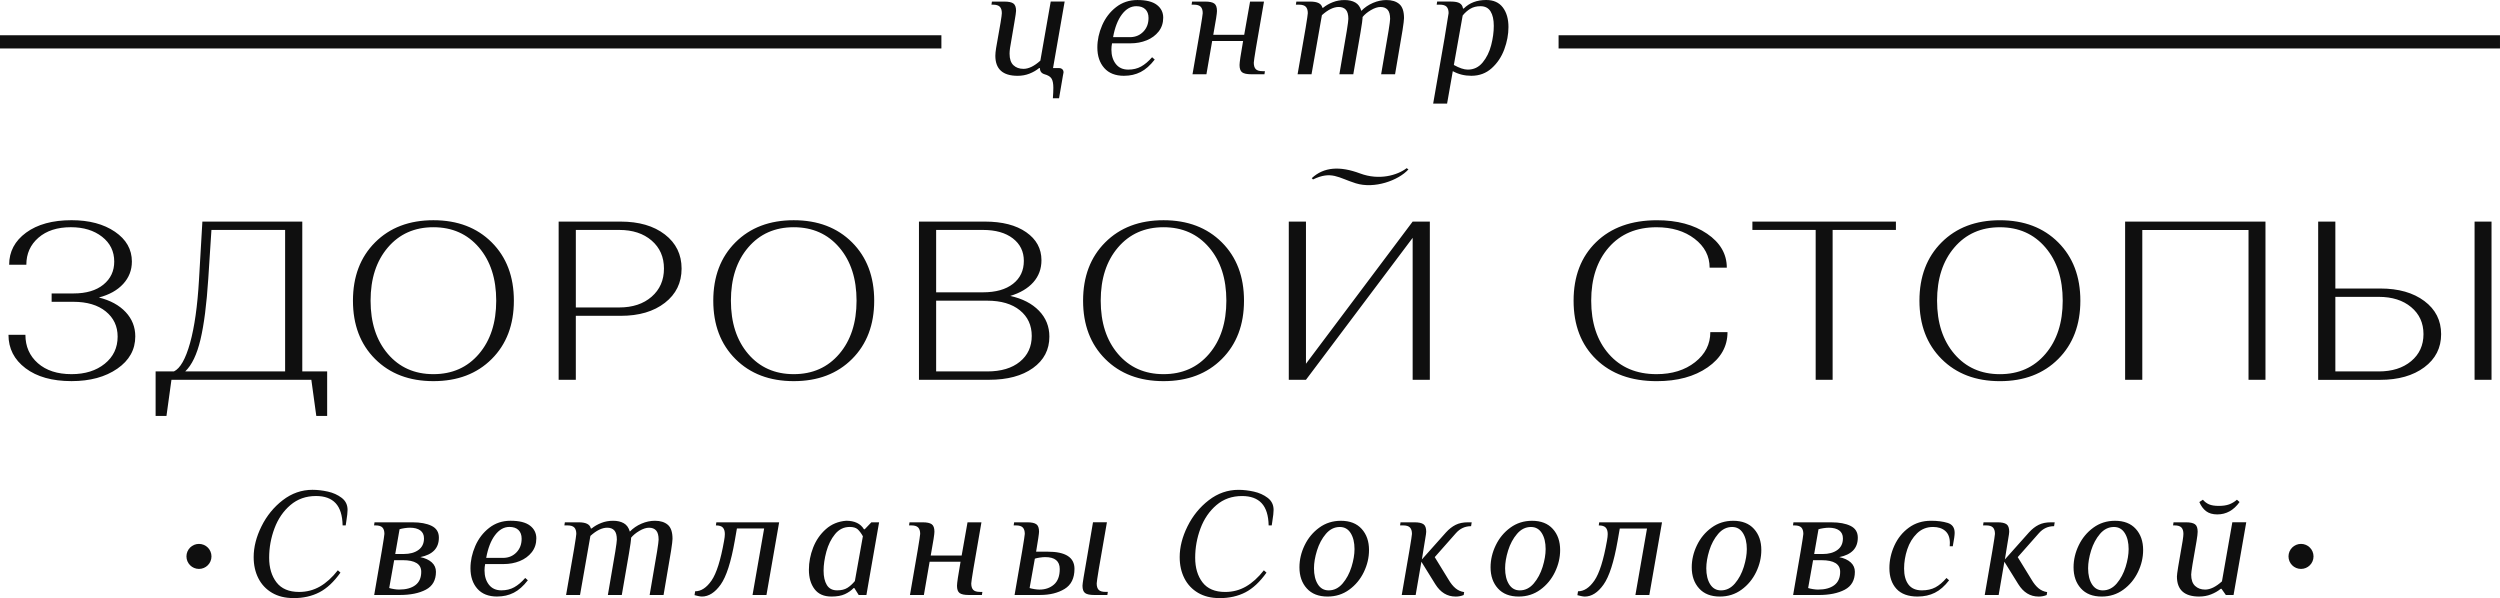
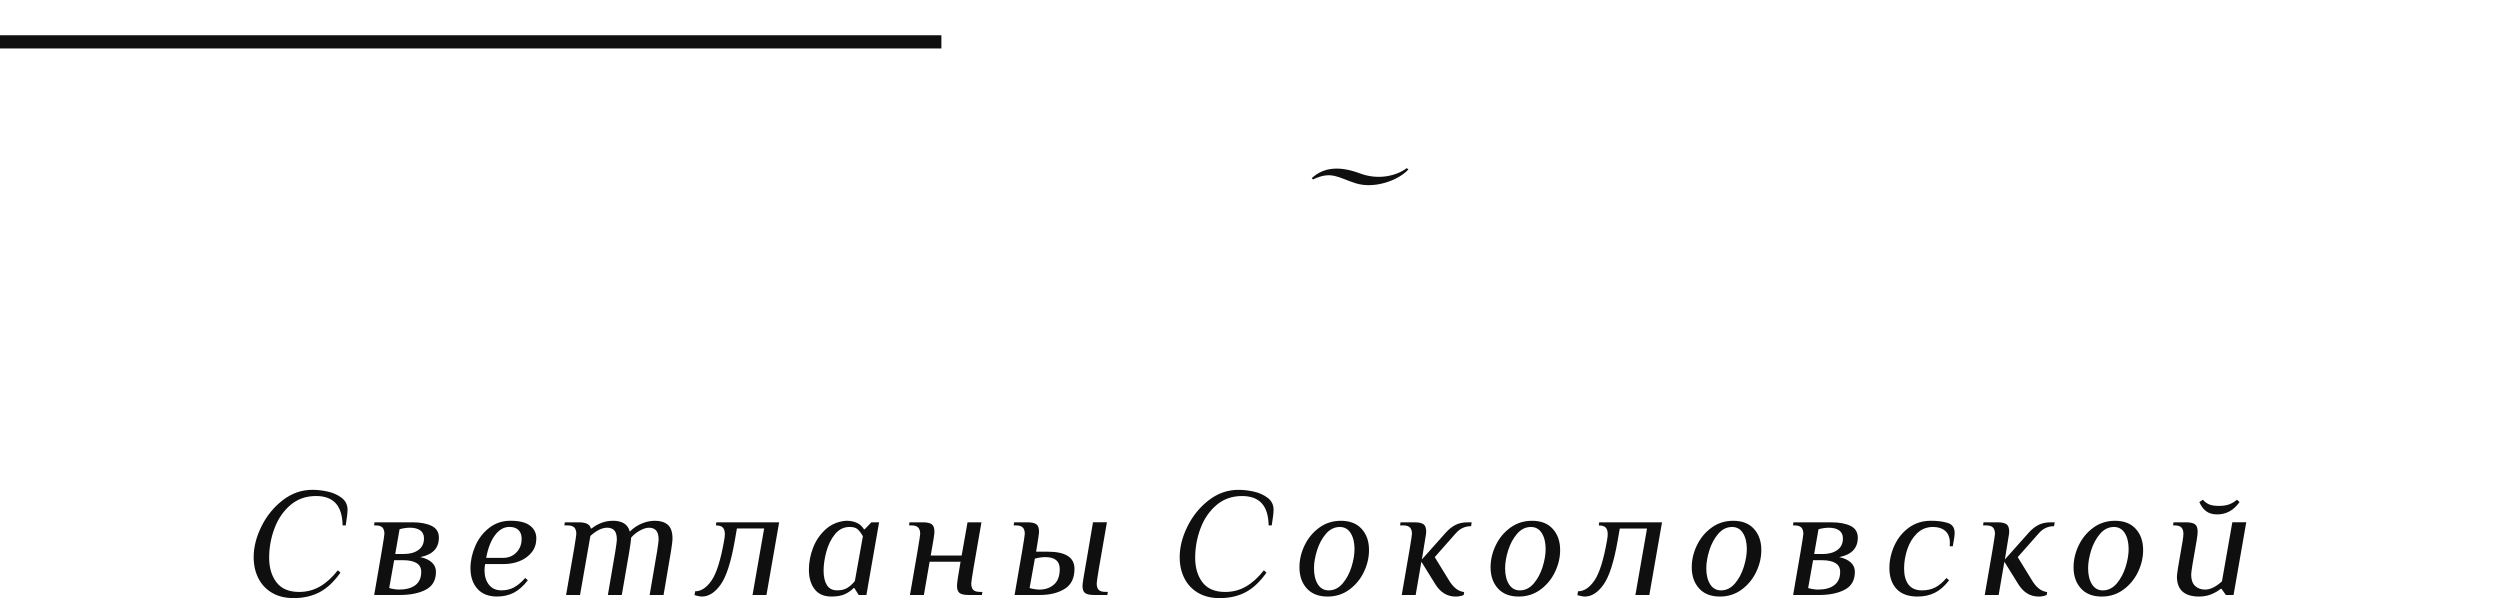
<svg xmlns="http://www.w3.org/2000/svg" width="4521" height="1082" viewBox="0 0 4521 1082" fill="none">
-   <path d="M1904.03 177.665C1904.59 170.193 1904.87 163.977 1904.87 158.914C1904.87 151.092 1903.76 145.436 1901.52 141.979C1899.29 138.522 1895.1 135.973 1888.95 134.297C1883.36 132.62 1880.57 128.884 1880.57 123.123H1879.17C1874.14 127.208 1868.31 130.595 1861.68 133.179C1855.04 135.798 1847.92 137.09 1840.27 137.09C1813.42 137.09 1799.98 124.973 1799.98 100.74C1799.98 97.388 1800.43 92.709 1801.37 86.772C1805.28 65.158 1807.97 49.759 1809.48 40.61C1810.98 31.462 1811.71 25.875 1811.71 23.814C1811.71 18.612 1810.49 14.736 1808.08 12.222C1805.67 9.707 1801.55 8.45 1795.75 8.45H1792.96L1793.8 2.863H1816.18C1824 2.863 1829.52 4.016 1832.7 6.355C1835.87 8.695 1837.44 13.129 1837.44 19.624C1837.44 21.859 1836.47 28.633 1834.51 39.912C1832.56 51.191 1831.3 58.593 1830.74 62.155L1826.55 86.772C1825.99 90.683 1825.71 94.14 1825.71 97.108C1825.71 106.606 1828.05 113.555 1832.7 117.955C1837.37 122.32 1843.42 124.519 1850.89 124.519C1860.21 124.519 1870.37 119.596 1881.37 109.679L1900.12 2.828H1925.3L1904.31 123.123H1915.21C1917.62 123.123 1919.57 123.821 1921.07 125.218C1922.58 126.614 1923.31 128.535 1923.31 130.944C1923.31 131.119 1922.93 133.074 1922.19 136.811C1921.46 140.547 1919.12 154.165 1915.21 177.665H1904.03ZM2032.81 137.09C2017.14 137.09 2005.16 132.376 1996.88 122.948C1988.57 113.52 1984.45 101.159 1984.45 85.9C1984.45 72.456 1987.35 59.082 1993.11 45.778C1998.91 32.439 2007.29 21.475 2018.29 12.92C2029.29 4.33 2042.17 0.035 2056.87 0.035C2072.73 0.035 2084.46 2.968 2092.11 8.834C2099.75 14.701 2103.56 22.418 2103.56 31.916C2103.56 41.623 2100.8 49.968 2095.32 56.952C2089.8 63.936 2082.61 69.243 2073.63 72.91C2064.69 76.541 2054.99 78.357 2044.55 78.357H2010.99C2010.26 82.093 2009.87 85.9 2009.87 89.81C2009.87 100.251 2012.53 108.876 2017.83 115.685C2023.14 122.494 2030.65 125.881 2040.36 125.881C2049.12 125.881 2056.87 124.03 2063.58 120.294C2070.28 116.558 2076.92 110.971 2083.45 103.498L2088.19 107.689C2080.16 118.129 2071.68 125.637 2062.74 130.211C2053.8 134.785 2043.81 137.055 2032.81 137.055V137.09ZM2045.11 67.148C2054.25 66.764 2061.83 63.377 2067.91 56.952C2073.98 50.527 2076.99 42.356 2076.99 32.474C2076.99 25.77 2075.07 20.532 2071.26 16.796C2067.45 13.059 2061.97 11.209 2054.88 11.209C2045 11.209 2036.34 16.167 2028.87 26.049C2021.4 35.931 2016.09 49.654 2012.91 67.148H2045.07H2045.11ZM2156.53 134.297C2168.86 64.18 2175 27.341 2175 23.814C2175 18.612 2173.78 14.736 2171.37 12.222C2168.96 9.707 2164.84 8.45 2159.08 8.45H2154.89L2155.73 2.863H2179.51C2187.15 2.863 2192.6 4.016 2195.88 6.355C2199.17 8.695 2200.77 13.199 2200.77 19.904C2200.77 22.138 2200.25 26.538 2199.24 33.068C2198.22 39.598 2196.48 49.584 2194.07 62.993H2250.01L2260.62 2.863H2285.8C2278.71 42.95 2273.86 70.919 2271.27 86.772C2268.65 102.626 2267.36 111.495 2267.36 113.345C2267.36 118.548 2268.51 122.424 2270.85 124.938C2273.19 127.453 2277.35 128.71 2283.28 128.71H2287.47L2286.64 134.297H2262.86C2255.04 134.297 2249.52 133.144 2246.34 130.805C2243.16 128.465 2241.59 124.031 2241.59 117.536C2241.59 112.892 2243.72 98.435 2248.02 74.167H2192.08L2181.71 134.297H2156.53ZM2346.56 134.297C2353.65 94.21 2358.5 66.24 2361.12 50.387C2363.74 34.534 2365.03 25.665 2365.03 23.814C2365.03 18.612 2363.81 14.736 2361.4 12.222C2358.99 9.707 2354.87 8.45 2349.07 8.45H2343.48L2344.32 2.863H2369.5C2382.56 2.863 2389.82 6.6 2391.32 14.037H2392.72C2397.75 9.952 2403.58 6.565 2410.21 3.981C2416.85 1.362 2423.97 0.07 2431.62 0.07C2439.27 0.07 2445.69 1.571 2450.93 4.539C2456.17 7.507 2459.8 12.571 2461.82 19.659C2467.79 13.514 2474.85 8.695 2482.95 5.238C2491.05 1.781 2499.12 0.07 2507.15 0.07C2517.03 0.07 2524.82 2.479 2530.51 7.333C2536.2 12.187 2539.03 20.672 2539.03 32.788C2539.03 35.757 2538.15 42.985 2536.37 54.473C2534.59 65.926 2530.09 92.569 2522.83 134.332H2497.65C2504.74 93.477 2509.21 67.253 2511.09 55.59C2512.94 43.927 2513.89 36.804 2513.89 34.185C2513.89 26.538 2512.38 21.021 2509.42 17.669C2506.41 14.317 2502.15 12.64 2496.53 12.64C2491.29 12.64 2485.5 14.561 2479.04 18.367C2472.61 22.173 2467.62 26.329 2464.06 30.798V32.754C2464.06 35.163 2462.8 43.928 2460.29 59.047C2457.77 74.167 2453.44 99.238 2447.3 134.297H2422.12C2429.21 93.442 2433.68 67.218 2435.56 55.555C2437.41 43.893 2438.36 36.769 2438.36 34.15C2438.36 26.503 2436.86 20.986 2433.89 17.634C2430.88 14.282 2426.62 12.605 2421 12.605C2411.68 12.605 2401.52 17.529 2390.52 27.446L2371.77 134.297H2346.59H2346.56ZM2612.67 66.869C2617.31 39.074 2619.65 24.722 2619.65 23.779C2619.65 18.577 2618.43 14.701 2616.02 12.187C2613.61 9.672 2609.49 8.415 2603.7 8.415H2598.11L2598.95 2.828H2624.12C2631.21 2.828 2636.42 3.841 2639.8 5.901C2643.15 7.961 2645.11 11.139 2645.67 15.399H2647.07C2657.33 5.133 2670.84 0 2687.64 0C2700.87 0 2710.9 4.47 2717.71 13.444C2724.51 22.383 2727.9 34.255 2727.9 48.956C2727.9 62.19 2725.39 75.633 2720.36 89.252C2715.33 102.87 2707.72 114.253 2697.56 123.367C2687.4 132.516 2675.14 137.055 2660.79 137.055C2648.5 137.055 2637.29 134.262 2627.23 128.675L2616.9 187.408H2591.72L2612.71 66.834L2612.67 66.869ZM2654.36 125.881C2665.19 125.881 2674.13 121.586 2681.22 112.996C2688.3 104.406 2693.44 94.035 2696.61 81.814C2699.79 69.593 2701.36 57.895 2701.36 46.721C2701.36 35.547 2699.41 26.817 2695.5 20.567C2691.59 14.316 2685.51 11.209 2677.3 11.209C2670.22 11.209 2664.11 12.745 2658.97 15.818C2653.84 18.891 2649.23 22.941 2645.11 28.005L2629.15 117.501C2639.21 123.088 2647.62 125.881 2654.33 125.881H2654.36Z" fill="#0F0F0F" />
  <path fill-rule="evenodd" clip-rule="evenodd" d="M0 63.758H1702.42V87.642H0V63.758Z" fill="#0F0F0F" />
-   <path fill-rule="evenodd" clip-rule="evenodd" d="M2818.55 63.762H4520.97V87.646H2818.55V63.762Z" fill="#0F0F0F" />
  <path d="M530.591 1081.57C515.681 1081.57 502.796 1078.39 492.006 1072.07C481.182 1065.72 472.941 1056.95 467.249 1045.78C461.557 1034.6 458.729 1021.82 458.729 1007.47C458.729 989.384 463.443 970.843 472.871 951.812C482.299 932.781 495.114 917.033 511.351 904.532C527.588 892.032 545.467 885.781 565.056 885.781C573.995 885.781 583.283 886.864 592.886 888.994C602.488 891.124 610.834 894.895 617.922 900.307C625.011 905.72 628.538 912.983 628.538 922.131C628.538 926.426 627.804 933.236 626.303 942.559L625.185 950.101H619.598C619.214 932.013 615.024 918.64 606.993 909.98C598.962 901.32 587.124 896.99 571.481 896.99C553.393 896.99 537.959 902.437 525.179 913.367C512.399 924.261 502.796 938.299 496.371 955.478C489.946 972.623 486.734 990.362 486.734 1008.62C486.734 1026.71 491.168 1041.55 500.003 1053.11C508.872 1064.67 522.525 1070.47 540.997 1070.47C554.615 1070.47 567.116 1067.18 578.499 1060.69C589.883 1054.16 600.673 1044.38 610.939 1031.32L615.688 1035.51C603.745 1052.31 591.035 1064.18 577.487 1071.16C563.973 1078.15 548.365 1081.64 530.626 1081.64L530.591 1081.57ZM676.69 1075.98C688.982 1005.87 695.162 969.027 695.162 965.5C695.162 960.297 693.94 956.421 691.531 953.907C689.121 951.393 685.001 950.136 679.239 950.136H676.446L677.284 944.549H745.829C760.18 944.549 771.738 946.679 780.503 950.974C789.267 955.269 793.667 962.358 793.667 972.24C793.667 991.27 782.493 1003 760.111 1007.47C769.05 1009.32 775.998 1012.57 780.957 1017.11C785.915 1021.68 788.36 1027.31 788.36 1034.05C788.36 1049.16 782.284 1059.92 770.167 1066.34C758.05 1072.77 742.267 1075.98 722.887 1075.98H676.725H676.69ZM730.116 1001.85C741.115 1001.85 749.984 999.441 756.689 994.587C763.393 989.734 766.745 982.75 766.745 973.601C766.745 967.246 764.51 962.462 760.041 959.18C755.571 955.932 749.321 954.291 741.289 954.291C738.496 954.291 735.214 954.571 731.512 955.129C727.776 955.688 724.808 956.351 722.573 957.085L714.751 1001.85H730.15H730.116ZM721.735 1066.17C734.236 1066.17 744.013 1063.52 751.102 1058.21C758.19 1052.9 761.752 1044.83 761.752 1034.01C761.752 1020.04 750.578 1013.02 728.195 1013.02H712.796L703.857 1063.38C706.092 1064.11 708.99 1064.77 712.517 1065.33C716.078 1065.89 719.151 1066.17 721.735 1066.17ZM899.156 1078.78C883.478 1078.78 871.501 1074.06 863.225 1064.63C854.914 1055.21 850.794 1042.84 850.794 1027.59C850.794 1014.14 853.692 1000.77 859.454 987.464C865.25 974.125 873.631 963.161 884.63 954.605C895.629 946.016 908.514 941.721 923.215 941.721C939.068 941.721 950.801 944.654 958.448 950.52C966.095 956.386 969.901 964.103 969.901 973.601C969.901 983.309 967.142 991.654 961.66 998.638C956.143 1005.62 948.95 1010.93 939.976 1014.6C931.037 1018.23 921.329 1020.04 910.889 1020.04H877.332C876.599 1023.78 876.215 1027.59 876.215 1031.5C876.215 1041.94 878.868 1050.56 884.176 1057.37C889.484 1064.18 896.991 1067.57 906.698 1067.57C915.463 1067.57 923.215 1065.72 929.919 1061.98C936.624 1058.24 943.258 1052.66 949.788 1045.18L954.537 1049.37C946.505 1059.82 938.02 1067.32 929.081 1071.9C920.142 1076.47 910.155 1078.74 899.156 1078.74V1078.78ZM911.447 1008.83C920.596 1008.45 928.173 1005.06 934.249 998.638C940.325 992.213 943.328 984.042 943.328 974.16C943.328 967.456 941.407 962.218 937.601 958.482C933.795 954.745 928.313 952.895 921.225 952.895C911.343 952.895 902.683 957.853 895.21 967.735C887.738 977.617 882.43 991.34 879.252 1008.83H911.412H911.447ZM1023.71 1075.98C1030.8 1035.9 1035.65 1007.93 1038.27 992.073C1040.89 976.22 1042.18 967.351 1042.18 965.5C1042.18 960.297 1040.96 956.421 1038.55 953.907C1036.14 951.393 1032.02 950.136 1026.22 950.136H1020.64L1021.48 944.549H1046.65C1059.71 944.549 1066.97 948.285 1068.48 955.723H1069.87C1074.9 951.637 1080.73 948.25 1087.37 945.666C1094 943.047 1101.12 941.756 1108.77 941.756C1116.42 941.756 1122.84 943.257 1128.08 946.225C1133.32 949.193 1136.95 954.256 1138.98 961.345C1144.95 955.199 1152 950.381 1160.1 946.924C1168.2 943.467 1176.27 941.756 1184.3 941.756C1194.18 941.756 1201.97 944.165 1207.66 949.019C1213.35 953.872 1216.18 962.357 1216.18 974.474C1216.18 977.442 1215.31 984.67 1213.53 996.159C1211.75 1007.61 1207.24 1034.25 1199.98 1076.02H1174.8C1181.89 1035.16 1186.36 1008.94 1188.25 997.276C1190.1 985.613 1191.04 978.49 1191.04 975.871C1191.04 968.224 1189.54 962.707 1186.57 959.355C1183.57 956.002 1179.31 954.326 1173.69 954.326C1168.45 954.326 1162.65 956.247 1156.19 960.053C1149.77 963.859 1144.77 968.014 1141.21 972.484V974.439C1141.21 976.849 1139.95 985.613 1137.44 1000.73C1134.93 1015.85 1130.6 1040.92 1124.45 1075.98H1099.27C1106.36 1035.13 1110.83 1008.9 1112.72 997.241C1114.57 985.578 1115.51 978.455 1115.51 975.836C1115.51 968.189 1114.01 962.672 1111.04 959.32C1108.04 955.967 1103.78 954.291 1098.16 954.291C1088.83 954.291 1078.67 959.215 1067.67 969.132L1048.92 1075.98H1023.75H1023.71ZM1269.12 1078.78C1267.62 1078.78 1265.52 1078.5 1262.83 1077.94C1260.14 1077.38 1257.84 1076.82 1255.99 1076.26L1257.11 1069.28C1267.93 1069.28 1277.81 1062.78 1286.75 1049.83C1295.69 1036.87 1303.27 1012.95 1309.41 978.071C1310.36 973.043 1310.81 968.922 1310.81 965.779C1310.81 960.542 1309.59 956.631 1307.18 954.047C1304.77 951.428 1300.54 950.136 1294.61 950.136L1295.45 944.549H1409L1386.06 1076.02H1360.88L1381.87 955.723H1332.63L1328.72 978.106C1322.02 1016.34 1313.53 1042.67 1303.27 1057.13C1293 1071.58 1281.65 1078.81 1269.15 1078.81L1269.12 1078.78ZM1503.35 1078.78C1489.91 1078.78 1479.82 1074.31 1473.01 1065.33C1466.2 1056.39 1462.81 1044.73 1462.81 1030.38C1462.81 1016.76 1465.36 1003.39 1470.49 990.257C1475.63 977.093 1483.27 966.024 1493.43 956.98C1503.6 947.936 1515.85 942.838 1530.2 941.721C1545.5 941.721 1556.22 946.854 1562.36 957.12H1563.76L1575.77 944.549H1589.77L1571.02 1051.68L1566.83 1076.02H1552.87L1545.04 1063.45H1543.65C1539.35 1067.92 1534.08 1071.62 1527.83 1074.48C1521.58 1077.38 1513.41 1078.81 1503.35 1078.81V1078.78ZM1513.72 1067.6C1521.37 1067.6 1527.55 1066.1 1532.33 1063.13C1537.08 1060.16 1541.62 1056.04 1545.92 1050.84L1560.44 969.725C1557.27 964.138 1554.09 959.948 1550.94 957.12C1547.77 954.326 1543.02 952.929 1536.66 952.929C1526.05 952.929 1517.18 957.259 1510.09 965.919C1503 974.579 1497.8 985.124 1494.41 997.52C1491.06 1009.92 1489.38 1021.44 1489.38 1032.05C1489.38 1042.88 1491.34 1051.5 1495.25 1057.93C1499.16 1064.35 1505.31 1067.57 1513.72 1067.57V1067.6ZM1645.57 1075.98C1657.9 1005.87 1664.05 969.027 1664.05 965.5C1664.05 960.297 1662.82 956.421 1660.41 953.907C1658.01 951.393 1653.88 950.136 1648.12 950.136H1643.93L1644.77 944.549H1668.55C1676.2 944.549 1681.64 945.701 1684.93 948.041C1688.21 950.38 1689.82 954.885 1689.82 961.589C1689.82 963.824 1689.29 968.224 1688.28 974.754C1687.27 981.283 1685.52 991.27 1683.11 1004.68H1739.05L1749.67 944.549H1774.84C1767.75 984.635 1762.9 1012.61 1760.32 1028.46C1757.7 1044.31 1756.41 1053.18 1756.41 1055.03C1756.41 1060.23 1757.56 1064.11 1759.9 1066.62C1762.24 1069.14 1766.39 1070.4 1772.33 1070.4H1776.52L1775.68 1075.98H1751.9C1744.08 1075.98 1738.56 1074.83 1735.38 1072.49C1732.21 1070.15 1730.64 1065.72 1730.64 1059.22C1730.64 1054.58 1732.77 1040.12 1737.06 1015.85H1681.12L1670.75 1075.98H1645.57ZM1834.76 1075.98C1847.09 1005.87 1853.23 969.027 1853.23 965.5C1853.23 960.297 1852.01 956.421 1849.6 953.907C1847.19 951.393 1843.07 950.136 1837.31 950.136H1833.12L1833.96 944.549H1857.74C1865.39 944.549 1870.83 945.701 1874.12 948.041C1877.4 950.38 1879 954.885 1879 961.589C1879 964.767 1877.22 976.779 1873.7 997.66H1894.68C1926.95 997.66 1943.08 1008 1943.08 1028.7C1943.08 1045.67 1937.11 1057.79 1925.17 1065.05C1913.22 1072.32 1898.49 1075.95 1880.96 1075.95H1834.8L1834.76 1075.98ZM1978.84 1075.98C1971.01 1075.98 1965.5 1074.83 1962.32 1072.49C1959.14 1070.15 1957.57 1065.72 1957.57 1059.22C1957.57 1057.37 1958.23 1052.41 1959.53 1044.38C1960.82 1036.35 1963.16 1022.84 1966.51 1003.81L1976.57 944.514H2001.74C1994.65 984.601 1989.8 1012.57 1987.18 1028.42C1984.56 1044.28 1983.27 1053.15 1983.27 1055C1983.27 1060.2 1984.42 1064.08 1986.76 1066.59C1989.1 1069.1 1993.26 1070.36 1999.19 1070.36H2003.38L2002.55 1075.95H1978.77L1978.84 1075.98ZM1879.81 1066.21C1890.25 1066.21 1898.98 1063.17 1905.96 1057.13C1912.94 1051.05 1916.44 1041.69 1916.44 1029.02C1916.44 1014.67 1907.67 1007.47 1890.14 1007.47C1887.35 1007.47 1884.07 1007.75 1880.37 1008.31C1876.63 1008.87 1873.66 1009.53 1871.43 1010.27L1861.93 1063.41C1864.16 1064.14 1867.06 1064.81 1870.59 1065.37C1874.12 1065.93 1877.19 1066.21 1879.81 1066.21ZM2205.21 1081.6C2190.3 1081.6 2177.42 1078.43 2166.63 1072.11C2155.8 1065.75 2147.56 1056.99 2141.87 1045.81C2136.18 1034.64 2133.35 1021.86 2133.35 1007.51C2133.35 989.419 2138.06 970.878 2147.49 951.847C2156.92 932.816 2169.74 917.068 2185.97 904.567C2202.21 892.067 2220.09 885.816 2239.68 885.816C2248.62 885.816 2257.9 886.899 2267.51 889.029C2277.11 891.159 2285.46 894.93 2292.54 900.342C2299.63 905.755 2303.16 913.018 2303.16 922.166C2303.16 926.461 2302.43 933.27 2300.92 942.594L2299.81 950.136H2294.22C2293.84 932.048 2289.65 918.674 2281.61 910.015C2273.58 901.355 2261.75 897.025 2246.1 897.025C2228.01 897.025 2212.58 902.472 2199.8 913.402C2187.02 924.296 2177.42 938.333 2170.99 955.513C2164.57 972.658 2161.36 990.397 2161.36 1008.66C2161.36 1026.75 2165.79 1041.59 2174.62 1053.15C2183.49 1064.7 2197.15 1070.5 2215.62 1070.5C2229.24 1070.5 2241.74 1067.22 2253.12 1060.72C2264.5 1054.19 2275.29 1044.42 2285.56 1031.36L2290.31 1035.55C2278.37 1052.34 2265.66 1064.21 2252.11 1071.2C2238.6 1078.18 2222.99 1081.67 2205.25 1081.67L2205.21 1081.6ZM2400.83 1078.81C2384.59 1078.81 2372.05 1073.92 2363.22 1064.11C2354.35 1054.33 2349.91 1041.59 2349.91 1025.94C2349.91 1012.33 2353.02 999.057 2359.27 986.102C2365.52 973.147 2374.32 962.497 2385.71 954.221C2397.09 945.911 2410.11 941.79 2424.85 941.79C2441.09 941.79 2453.62 946.679 2462.46 956.491C2471.33 966.268 2475.73 979.014 2475.73 994.657C2475.73 1008.28 2472.62 1021.54 2466.37 1034.5C2460.12 1047.45 2451.32 1058.1 2439.93 1066.38C2428.55 1074.69 2415.49 1078.81 2400.79 1078.81H2400.83ZM2402.78 1067.64C2412.49 1067.64 2420.87 1063.48 2427.96 1055.21C2435.05 1046.9 2440.39 1036.87 2444.06 1025.14C2447.69 1013.41 2449.5 1002.65 2449.5 992.981C2449.5 981.039 2447.16 971.401 2442.52 964.034C2437.87 956.666 2431.35 952.999 2422.93 952.999C2413.22 952.999 2404.84 957.155 2397.75 965.43C2390.66 973.741 2385.32 983.763 2381.66 995.495C2378.02 1007.23 2376.21 1017.98 2376.21 1027.66C2376.21 1039.6 2378.55 1049.23 2383.19 1056.6C2387.84 1063.97 2394.37 1067.64 2402.78 1067.64ZM2632.23 1078.81C2617.11 1078.81 2604.92 1071.34 2595.6 1056.43L2570.43 1015.85L2560.09 1075.98H2534.91C2547.2 1005.87 2553.39 969.027 2553.39 965.5C2553.39 960.297 2552.16 956.421 2549.75 953.907C2547.34 951.393 2543.22 950.136 2537.46 950.136H2531.88L2532.71 944.549H2557.89C2565.54 944.549 2570.98 945.701 2574.27 948.041C2577.55 950.38 2579.15 954.885 2579.15 961.589C2579.15 963.44 2578.56 967.84 2577.34 974.754C2576.12 981.667 2575.24 987.045 2574.69 990.991L2571.33 1011.7L2614.98 962.742C2620.39 956.77 2626.16 952.266 2632.34 949.158C2638.48 946.085 2645.85 944.549 2654.44 944.549H2661.42L2660.31 951.533C2649.48 951.533 2640.33 955.723 2632.89 964.138L2594.59 1007.51L2619.49 1048.08C2623.4 1054.79 2627.59 1060.02 2632.09 1063.76C2636.56 1067.5 2641.8 1069.84 2647.77 1070.74L2646.93 1076.05C2642.46 1077.9 2637.61 1078.85 2632.37 1078.85L2632.23 1078.81ZM2746.45 1078.81C2730.21 1078.81 2717.68 1073.92 2708.84 1064.11C2699.97 1054.33 2695.54 1041.59 2695.54 1025.94C2695.54 1012.33 2698.65 999.057 2704.9 986.102C2711.15 973.147 2719.95 962.497 2731.33 954.221C2742.71 945.911 2755.74 941.79 2770.47 941.79C2786.71 941.79 2799.25 946.679 2808.08 956.491C2816.95 966.268 2821.35 979.014 2821.35 994.657C2821.35 1008.28 2818.24 1021.54 2811.99 1034.5C2805.74 1047.45 2796.94 1058.1 2785.56 1066.38C2774.17 1074.69 2761.12 1078.81 2746.41 1078.81H2746.45ZM2748.41 1067.64C2758.11 1067.64 2766.49 1063.48 2773.58 1055.21C2780.67 1046.9 2786.01 1036.87 2789.68 1025.14C2793.31 1013.41 2795.13 1002.65 2795.13 992.981C2795.13 981.039 2792.79 971.401 2788.14 964.034C2783.5 956.666 2776.97 952.999 2768.55 952.999C2758.85 952.999 2750.47 957.155 2743.38 965.43C2736.29 973.741 2730.95 983.763 2727.28 995.495C2723.65 1007.23 2721.83 1017.98 2721.83 1027.66C2721.83 1039.6 2724.17 1049.23 2728.82 1056.6C2733.46 1063.97 2739.99 1067.64 2748.41 1067.64ZM2865.7 1078.81C2864.19 1078.81 2862.1 1078.53 2859.41 1077.97C2856.72 1077.41 2854.42 1076.86 2852.57 1076.3L2853.68 1069.31C2864.51 1069.31 2874.39 1062.82 2883.33 1049.86C2892.27 1036.91 2899.85 1012.99 2905.99 978.106C2906.93 973.078 2907.39 968.957 2907.39 965.814C2907.39 960.577 2906.17 956.666 2903.76 954.082C2901.35 951.463 2897.12 950.171 2891.19 950.171L2892.02 944.584H3005.58L2982.64 1076.05H2957.46L2978.45 955.758H2929.21L2925.3 978.141C2918.6 1016.38 2910.11 1042.7 2899.85 1057.16C2889.58 1071.62 2878.23 1078.85 2865.73 1078.85L2865.7 1078.81ZM3110.27 1078.81C3094.03 1078.81 3081.49 1073.92 3072.66 1064.11C3063.79 1054.33 3059.35 1041.59 3059.35 1025.94C3059.35 1012.33 3062.46 999.057 3068.71 986.102C3074.96 973.147 3083.76 962.497 3095.15 954.221C3106.53 945.911 3119.55 941.79 3134.29 941.79C3150.53 941.79 3163.06 946.679 3171.9 956.491C3180.77 966.268 3185.17 979.014 3185.17 994.657C3185.17 1008.28 3182.06 1021.54 3175.81 1034.5C3169.56 1047.45 3160.76 1058.1 3149.37 1066.38C3137.99 1074.69 3124.93 1078.81 3110.23 1078.81H3110.27ZM3112.22 1067.64C3121.93 1067.64 3130.31 1063.48 3137.4 1055.21C3144.49 1046.9 3149.83 1036.87 3153.49 1025.14C3157.13 1013.41 3158.94 1002.65 3158.94 992.981C3158.94 981.039 3156.6 971.401 3151.96 964.034C3147.31 956.666 3140.78 952.999 3132.37 952.999C3122.66 952.999 3114.28 957.155 3107.19 965.43C3100.1 973.741 3094.76 983.763 3091.1 995.495C3087.46 1007.23 3085.65 1017.98 3085.65 1027.66C3085.65 1039.6 3087.99 1049.23 3092.63 1056.6C3097.28 1063.97 3103.81 1067.64 3112.22 1067.64ZM3242.68 1076.02C3254.97 1005.9 3261.15 969.062 3261.15 965.535C3261.15 960.332 3259.93 956.456 3257.52 953.942C3255.11 951.428 3250.99 950.171 3245.23 950.171H3242.43L3243.27 944.584H3311.82C3326.17 944.584 3337.72 946.714 3346.49 951.009C3355.25 955.304 3359.65 962.392 3359.65 972.274C3359.65 991.305 3348.48 1003.04 3326.1 1007.51C3335.04 1009.36 3341.98 1012.61 3346.94 1017.14C3351.9 1021.72 3354.35 1027.34 3354.35 1034.08C3354.35 1049.2 3348.27 1059.95 3336.15 1066.38C3324.04 1072.8 3308.25 1076.02 3288.87 1076.02H3242.71H3242.68ZM3296.1 1001.89C3307.1 1001.89 3315.97 999.476 3322.67 994.622C3329.38 989.769 3332.73 982.785 3332.73 973.636C3332.73 967.281 3330.5 962.497 3326.03 959.215C3321.56 955.967 3315.31 954.326 3307.28 954.326C3304.48 954.326 3301.2 954.606 3297.5 955.164C3293.76 955.723 3290.79 956.386 3288.56 957.12L3280.74 1001.89H3296.14H3296.1ZM3287.72 1066.21C3300.22 1066.21 3310 1063.55 3317.09 1058.24C3324.18 1052.94 3327.74 1044.87 3327.74 1034.05C3327.74 1020.08 3316.56 1013.06 3294.18 1013.06H3278.78L3269.84 1063.41C3272.08 1064.14 3274.98 1064.81 3278.5 1065.37C3282.06 1065.93 3285.14 1066.21 3287.72 1066.21ZM3467.97 1078.81C3450.83 1078.81 3438.01 1074.13 3429.49 1064.81C3421.01 1055.49 3416.78 1042.98 3416.78 1027.34C3416.78 1013.37 3419.82 999.755 3425.86 986.486C3431.93 973.252 3440.63 962.462 3452.01 954.186C3463.4 945.876 3476.74 941.756 3492.03 941.756C3503.76 941.756 3513.85 943.047 3522.23 945.666C3530.61 948.285 3534.8 954.256 3534.8 963.58C3534.8 967.875 3533.79 975.312 3531.73 985.962L3531.45 987.918H3525.87C3526.04 986.416 3526.14 984.356 3526.14 981.772C3526.14 972.274 3523.39 965.081 3517.9 960.228C3512.39 955.374 3504.98 952.964 3495.66 952.964C3484.28 952.964 3474.64 956.84 3466.71 964.557C3458.79 972.309 3452.92 981.947 3449.08 993.505C3445.27 1005.06 3443.35 1016.62 3443.35 1028.18C3443.35 1040.47 3446.01 1050.14 3451.31 1057.13C3456.62 1064.11 3464.69 1067.6 3475.51 1067.6C3485.01 1067.6 3493.18 1065.79 3499.99 1062.15C3506.8 1058.52 3513.47 1052.87 3520 1045.22L3524.75 1049.41C3516.72 1059.85 3508.16 1067.36 3499.01 1071.93C3489.86 1076.51 3479.53 1078.78 3467.97 1078.78V1078.81ZM3686.53 1078.81C3671.41 1078.81 3659.22 1071.34 3649.9 1056.43L3624.72 1015.85L3614.38 1075.98H3589.21C3601.5 1005.87 3607.68 969.027 3607.68 965.5C3607.68 960.297 3606.46 956.421 3604.05 953.907C3601.64 951.393 3597.52 950.136 3591.76 950.136H3586.17L3587.01 944.549H3612.18C3619.83 944.549 3625.28 945.701 3628.56 948.041C3631.84 950.38 3633.45 954.885 3633.45 961.589C3633.45 963.44 3632.86 967.84 3631.63 974.754C3630.41 981.667 3629.54 987.045 3628.98 990.991L3625.63 1011.7L3669.28 962.742C3674.69 956.77 3680.45 952.266 3686.63 949.158C3692.78 946.085 3700.14 944.549 3708.73 944.549H3715.72L3714.6 951.533C3703.78 951.533 3694.63 955.723 3687.19 964.138L3648.88 1007.51L3673.78 1048.08C3677.69 1054.79 3681.88 1060.02 3686.39 1063.76C3690.86 1067.5 3696.09 1069.84 3702.06 1070.74L3701.23 1076.05C3696.76 1077.9 3691.9 1078.85 3686.67 1078.85L3686.53 1078.81ZM3800.74 1078.81C3784.51 1078.81 3771.97 1073.92 3763.14 1064.11C3754.27 1054.33 3749.83 1041.59 3749.83 1025.94C3749.83 1012.33 3752.94 999.057 3759.19 986.102C3765.44 973.147 3774.24 962.497 3785.62 954.221C3797.01 945.911 3810.03 941.79 3824.77 941.79C3841.01 941.79 3853.54 946.679 3862.38 956.491C3871.24 966.268 3875.64 979.014 3875.64 994.657C3875.64 1008.28 3872.54 1021.54 3866.29 1034.5C3860.04 1047.45 3851.24 1058.1 3839.85 1066.38C3828.47 1074.69 3815.41 1078.81 3800.71 1078.81H3800.74ZM3802.7 1067.64C3812.41 1067.64 3820.79 1063.48 3827.88 1055.21C3834.96 1046.9 3840.31 1036.87 3843.97 1025.14C3847.6 1013.41 3849.42 1002.65 3849.42 992.981C3849.42 981.039 3847.08 971.401 3842.44 964.034C3837.79 956.666 3831.26 952.999 3822.85 952.999C3813.14 952.999 3804.76 957.155 3797.67 965.43C3790.58 973.741 3785.24 983.763 3781.57 995.495C3777.94 1007.23 3776.13 1017.98 3776.13 1027.66C3776.13 1039.6 3778.47 1049.23 3783.11 1056.6C3787.75 1063.97 3794.28 1067.64 3802.7 1067.64ZM3977.05 1078.81C3950.19 1078.81 3936.75 1066.69 3936.75 1042.46C3936.75 1040.23 3937.49 1034.43 3938.99 1025.11C3940.49 1015.78 3943.18 1000.1 3947.09 978.106C3948.03 972.135 3948.48 967.944 3948.48 965.5C3948.48 960.297 3947.26 956.421 3944.85 953.907C3942.44 951.393 3938.32 950.136 3932.56 950.136H3929.77L3930.61 944.549H3952.99C3960.64 944.549 3966.08 945.701 3969.37 948.041C3972.65 950.38 3974.25 954.885 3974.25 961.589C3974.25 964.767 3973.59 970.249 3972.3 978.106C3965.77 1014.28 3962.52 1034.6 3962.52 1039.07C3962.52 1048.4 3964.9 1055.24 3969.64 1059.64C3974.39 1064.01 3980.4 1066.21 3987.7 1066.21C3997.02 1066.21 4007.18 1061.28 4018.18 1051.36L4036.93 944.514H4062.11L4039.17 1075.98H4025.2L4017.38 1064.81H4015.98C4010.95 1068.89 4005.12 1072.28 3998.49 1074.86C3991.89 1077.48 3984.73 1078.78 3977.08 1078.78L3977.05 1078.81ZM4009.77 930.267C4001.39 930.267 3994.61 928.312 3989.48 924.401C3984.35 920.49 3980.3 914.973 3977.29 907.885L3983.72 903.694C3986.89 907.431 3990.63 910.224 3994.89 912.075C3999.19 913.925 4005.05 914.868 4012.52 914.868C4020 914.868 4026.21 913.925 4031.28 912.075C4036.3 910.224 4040.98 907.396 4045.28 903.694L4050.03 907.885C4039.38 922.795 4025.97 930.267 4009.73 930.267H4009.77Z" fill="#0F0F0F" />
-   <path fill-rule="evenodd" clip-rule="evenodd" d="M15.296 605.487H45.954C45.954 626.473 53.462 643.583 68.442 656.782C83.422 669.982 103.744 676.616 129.34 676.616C153.852 676.616 173.896 670.331 189.434 657.795C204.973 645.259 212.725 628.917 212.725 608.735C212.725 589.948 205.567 574.759 191.25 563.166C176.934 551.573 157.379 545.777 132.622 545.777H93.374V530.657H133.006C155.878 530.657 173.896 525.349 186.955 514.734C200.05 504.119 206.579 490.221 206.579 473.041C206.579 454.534 199.212 439.519 184.511 428.066C169.81 416.613 150.989 410.886 128.117 410.886C103.605 410.886 84.05 417.242 69.489 429.882C54.893 442.557 47.63 458.829 47.63 478.733H16.553C16.553 455.023 26.784 435.679 47.211 420.698C67.639 405.718 95.05 398.211 129.375 398.211C161.255 398.211 187.409 405.16 207.836 419.057C228.264 432.955 238.495 450.938 238.495 473.006C238.495 488.545 233.257 502.024 222.747 513.477C212.236 524.93 197.605 533.101 178.819 537.99C199.526 543.158 215.658 551.957 227.251 564.353C238.844 576.749 244.641 591.415 244.641 608.281C244.641 632.27 233.816 651.754 212.131 666.734C190.482 681.714 162.896 689.222 129.375 689.222C94.491 689.222 66.766 681.47 46.199 665.931C25.632 650.392 15.331 630.244 15.331 605.452L15.296 605.487ZM281.41 752.215V671.693H314.512C325.966 666.245 335.708 649.065 343.739 620.188C351.771 591.31 357.148 553.144 359.872 505.76L365.982 400.725H546.651V671.693H591.626V752.215H572.001L563.027 686.812H310.043L301.034 752.215H281.41ZM334.94 671.693H515.608V415.845H382.359L376.633 504.119C373.63 550.455 368.95 587.085 362.525 614.077C356.135 641.034 346.917 660.274 334.94 671.693ZM678.328 649.205C651.616 622.493 638.277 587.364 638.277 543.751C638.277 500.173 651.616 465.01 678.328 438.297C705.041 411.585 740.169 398.246 783.782 398.246C827.361 398.246 862.523 411.62 889.236 438.297C915.949 465.01 929.288 500.138 929.288 543.751C929.288 587.364 915.914 622.527 889.236 649.205C862.523 675.918 827.395 689.257 783.782 689.257C740.169 689.257 705.041 675.918 678.328 649.205ZM701.409 447.516C680.563 471.889 670.157 503.979 670.157 543.751C670.157 583.558 680.563 615.614 701.409 640.022C722.256 664.395 749.702 676.616 783.782 676.616C817.828 676.616 845.309 664.43 866.12 640.022C886.966 615.648 897.372 583.558 897.372 543.751C897.372 503.979 886.966 471.889 866.12 447.516C845.274 423.143 817.828 410.921 783.782 410.921C749.702 410.921 722.256 423.108 701.409 447.516ZM1010.26 686.812V400.725H1122.25C1155.49 400.725 1182.2 408.477 1202.35 424.016C1222.5 439.554 1232.59 460.121 1232.59 485.717C1232.59 511.347 1222.5 531.984 1202.35 547.627C1182.2 563.306 1155.63 571.127 1122.63 571.127H1041.31V686.812H1010.23H1010.26ZM1041.34 556.008H1119.8C1144.07 556.008 1163.59 549.513 1178.43 536.593C1193.27 523.638 1200.71 506.668 1200.71 485.682C1200.71 464.696 1193.27 447.795 1178.43 435.015C1163.59 422.2 1144.04 415.81 1119.8 415.81H1041.34V556.008ZM1329.94 649.205C1303.23 622.493 1289.89 587.364 1289.89 543.751C1289.89 500.173 1303.23 465.01 1329.94 438.297C1356.66 411.585 1391.78 398.246 1435.4 398.246C1478.97 398.246 1514.14 411.62 1540.85 438.297C1567.56 465.01 1580.9 500.138 1580.9 543.751C1580.9 587.364 1567.53 622.527 1540.85 649.205C1514.14 675.918 1479.01 689.257 1435.4 689.257C1391.78 689.257 1356.66 675.918 1329.94 649.205ZM1353.02 447.516C1332.18 471.889 1321.77 503.979 1321.77 543.751C1321.77 583.558 1332.18 615.614 1353.02 640.022C1373.87 664.395 1401.32 676.616 1435.4 676.616C1469.44 676.616 1496.92 664.43 1517.73 640.022C1538.58 615.648 1548.99 583.558 1548.99 543.751C1548.99 503.979 1538.58 471.889 1517.73 447.516C1496.89 423.143 1469.44 410.921 1435.4 410.921C1401.32 410.921 1373.87 423.108 1353.02 447.516ZM1788.56 686.812H1661.84V400.725H1781.19C1812.52 400.725 1837.38 407.115 1855.78 419.93C1874.18 432.745 1883.37 449.646 1883.37 470.597C1883.37 486.136 1878.44 499.405 1868.67 510.439C1858.85 521.473 1844.96 529.714 1826.97 535.161C1849.04 540.05 1866.36 548.989 1878.9 561.944C1891.43 574.899 1897.68 590.472 1897.68 608.735C1897.68 632.444 1887.8 651.37 1868.04 665.547C1848.27 679.724 1821.77 686.812 1788.53 686.812H1788.56ZM1692.92 671.693H1785.28C1810.35 671.693 1830.05 665.826 1844.33 654.129C1858.64 642.431 1865.8 626.892 1865.8 607.547C1865.8 588.203 1858.64 572.734 1844.33 561.141C1830.01 549.548 1810.35 543.751 1785.28 543.751H1692.92V671.693ZM1692.92 528.631H1777.53C1800.68 528.631 1818.8 523.533 1831.9 513.302C1844.96 503.106 1851.52 489.243 1851.52 471.819C1851.52 454.918 1844.92 441.37 1831.69 431.139C1818.49 420.943 1800.4 415.81 1777.53 415.81H1692.92V528.597V528.631ZM1998.7 649.205C1971.99 622.493 1958.65 587.364 1958.65 543.751C1958.65 500.173 1971.99 465.01 1998.7 438.297C2025.41 411.585 2060.54 398.246 2104.16 398.246C2147.73 398.246 2182.9 411.62 2209.61 438.297C2236.32 465.01 2249.66 500.138 2249.66 543.751C2249.66 587.364 2236.29 622.527 2209.61 649.205C2182.9 675.918 2147.77 689.257 2104.16 689.257C2060.54 689.257 2025.41 675.918 1998.7 649.205ZM2021.78 447.516C2000.94 471.889 1990.53 503.979 1990.53 543.751C1990.53 583.558 2000.94 615.614 2021.78 640.022C2042.63 664.395 2070.08 676.616 2104.16 676.616C2138.2 676.616 2165.68 664.43 2186.49 640.022C2207.34 615.648 2217.75 583.558 2217.75 543.751C2217.75 503.979 2207.34 471.889 2186.49 447.516C2165.65 423.143 2138.2 410.921 2104.16 410.921C2070.08 410.921 2042.63 423.108 2021.78 447.516ZM2330.64 400.725H2361.71V657.795L2554.64 400.725H2585.72V686.812H2554.64V430.127L2361.71 686.812H2330.64V400.725ZM2996.46 398.281C3032.99 398.281 3063.16 406.382 3087.01 422.584C3110.86 438.786 3122.76 459.318 3122.76 484.11H3091.69C3091.69 463.124 3082.64 445.7 3064.52 431.803C3046.4 417.905 3023.46 410.956 2995.66 410.956C2959.41 410.956 2930.68 423.073 2909.41 447.341C2888.15 471.575 2877.53 503.735 2877.53 543.786C2877.53 583.838 2888.15 615.998 2909.41 640.231C2930.68 664.499 2959.41 676.616 2995.66 676.616C3023.73 676.616 3046.96 669.388 3065.36 654.967C3083.76 640.51 3092.94 622.388 3092.94 600.598H3124.02C3124.02 626.473 3112.01 647.738 3088.05 664.36C3064.1 680.981 3033.44 689.292 2996.08 689.292C2950.02 689.292 2913.46 676.092 2886.33 649.659C2859.23 623.226 2845.68 587.958 2845.68 543.786C2845.68 499.649 2859.23 464.382 2886.33 437.948C2913.46 411.515 2950.16 398.281 2996.5 398.281H2996.46ZM3428.54 415.845H3314.12V686.812H3283.46V415.845H3169.03V400.725H3428.58V415.845H3428.54ZM3511.16 649.24C3484.45 622.527 3471.11 587.399 3471.11 543.786C3471.11 500.208 3484.45 465.045 3511.16 438.332C3537.87 411.62 3573 398.281 3616.62 398.281C3660.23 398.281 3695.36 411.655 3722.07 438.332C3748.78 465.045 3762.12 500.173 3762.12 543.786C3762.12 587.399 3748.75 622.562 3722.07 649.24C3695.36 675.953 3660.23 689.292 3616.62 689.292C3573 689.292 3537.87 675.953 3511.16 649.24ZM3534.24 447.551C3513.4 471.924 3502.99 504.014 3502.99 543.786C3502.99 583.593 3513.4 615.648 3534.24 640.057C3555.09 664.43 3582.54 676.651 3616.62 676.651C3650.66 676.651 3678.14 664.465 3698.95 640.057C3719.8 615.683 3730.21 583.593 3730.21 543.786C3730.21 504.014 3719.8 471.924 3698.95 447.551C3678.11 423.178 3650.66 410.956 3616.62 410.956C3582.54 410.956 3555.09 423.143 3534.24 447.551ZM3874.14 686.847H3843.06V400.76H4096.88V686.847H4066.23V415.88H3874.14V686.847ZM4192.18 686.847V400.76H4223.25V521.753H4304.58C4337.54 521.753 4364.12 529.33 4384.3 544.45C4404.45 559.569 4414.54 579.508 4414.54 604.335C4414.54 629.127 4404.38 649.1 4384.09 664.22C4363.8 679.34 4337.16 686.917 4304.2 686.917H4192.21L4192.18 686.847ZM4301.72 536.837H4223.25V671.693H4301.72C4325.99 671.693 4345.5 665.512 4360.34 653.116C4375.18 640.72 4382.62 624.448 4382.62 604.265C4382.62 584.082 4375.18 567.81 4360.34 555.414C4345.5 543.018 4325.95 536.837 4301.72 536.837ZM4475.02 400.725H4505.68V686.812H4475.02V400.725Z" fill="#0F0F0F" />
  <path d="M2372.2 322.193C2394.2 301.731 2423.18 300.09 2459.6 313.673C2494.07 326.558 2526.75 317.095 2543.79 304.141L2547.04 306.306C2529.06 326.349 2485.37 342.027 2451.68 331.447C2420.15 321.53 2407.89 308.401 2374.44 324.533C2373.5 323.835 2373.71 323.45 2372.2 322.193Z" fill="#0F0F0F" />
-   <path fill-rule="evenodd" clip-rule="evenodd" d="M4161.15 983.582C4173.65 983.582 4183.77 993.708 4183.77 1006.21C4183.77 1018.71 4173.65 1028.84 4161.15 1028.84C4148.65 1028.84 4138.52 1018.71 4138.52 1006.21C4138.52 993.708 4148.65 983.582 4161.15 983.582Z" fill="#0F0F0F" />
-   <path fill-rule="evenodd" clip-rule="evenodd" d="M359.806 983.586C372.306 983.586 382.433 993.712 382.433 1006.21C382.433 1018.71 372.306 1028.84 359.806 1028.84C347.305 1028.84 337.178 1018.71 337.178 1006.21C337.178 993.712 347.305 983.586 359.806 983.586Z" fill="#0F0F0F" />
</svg>